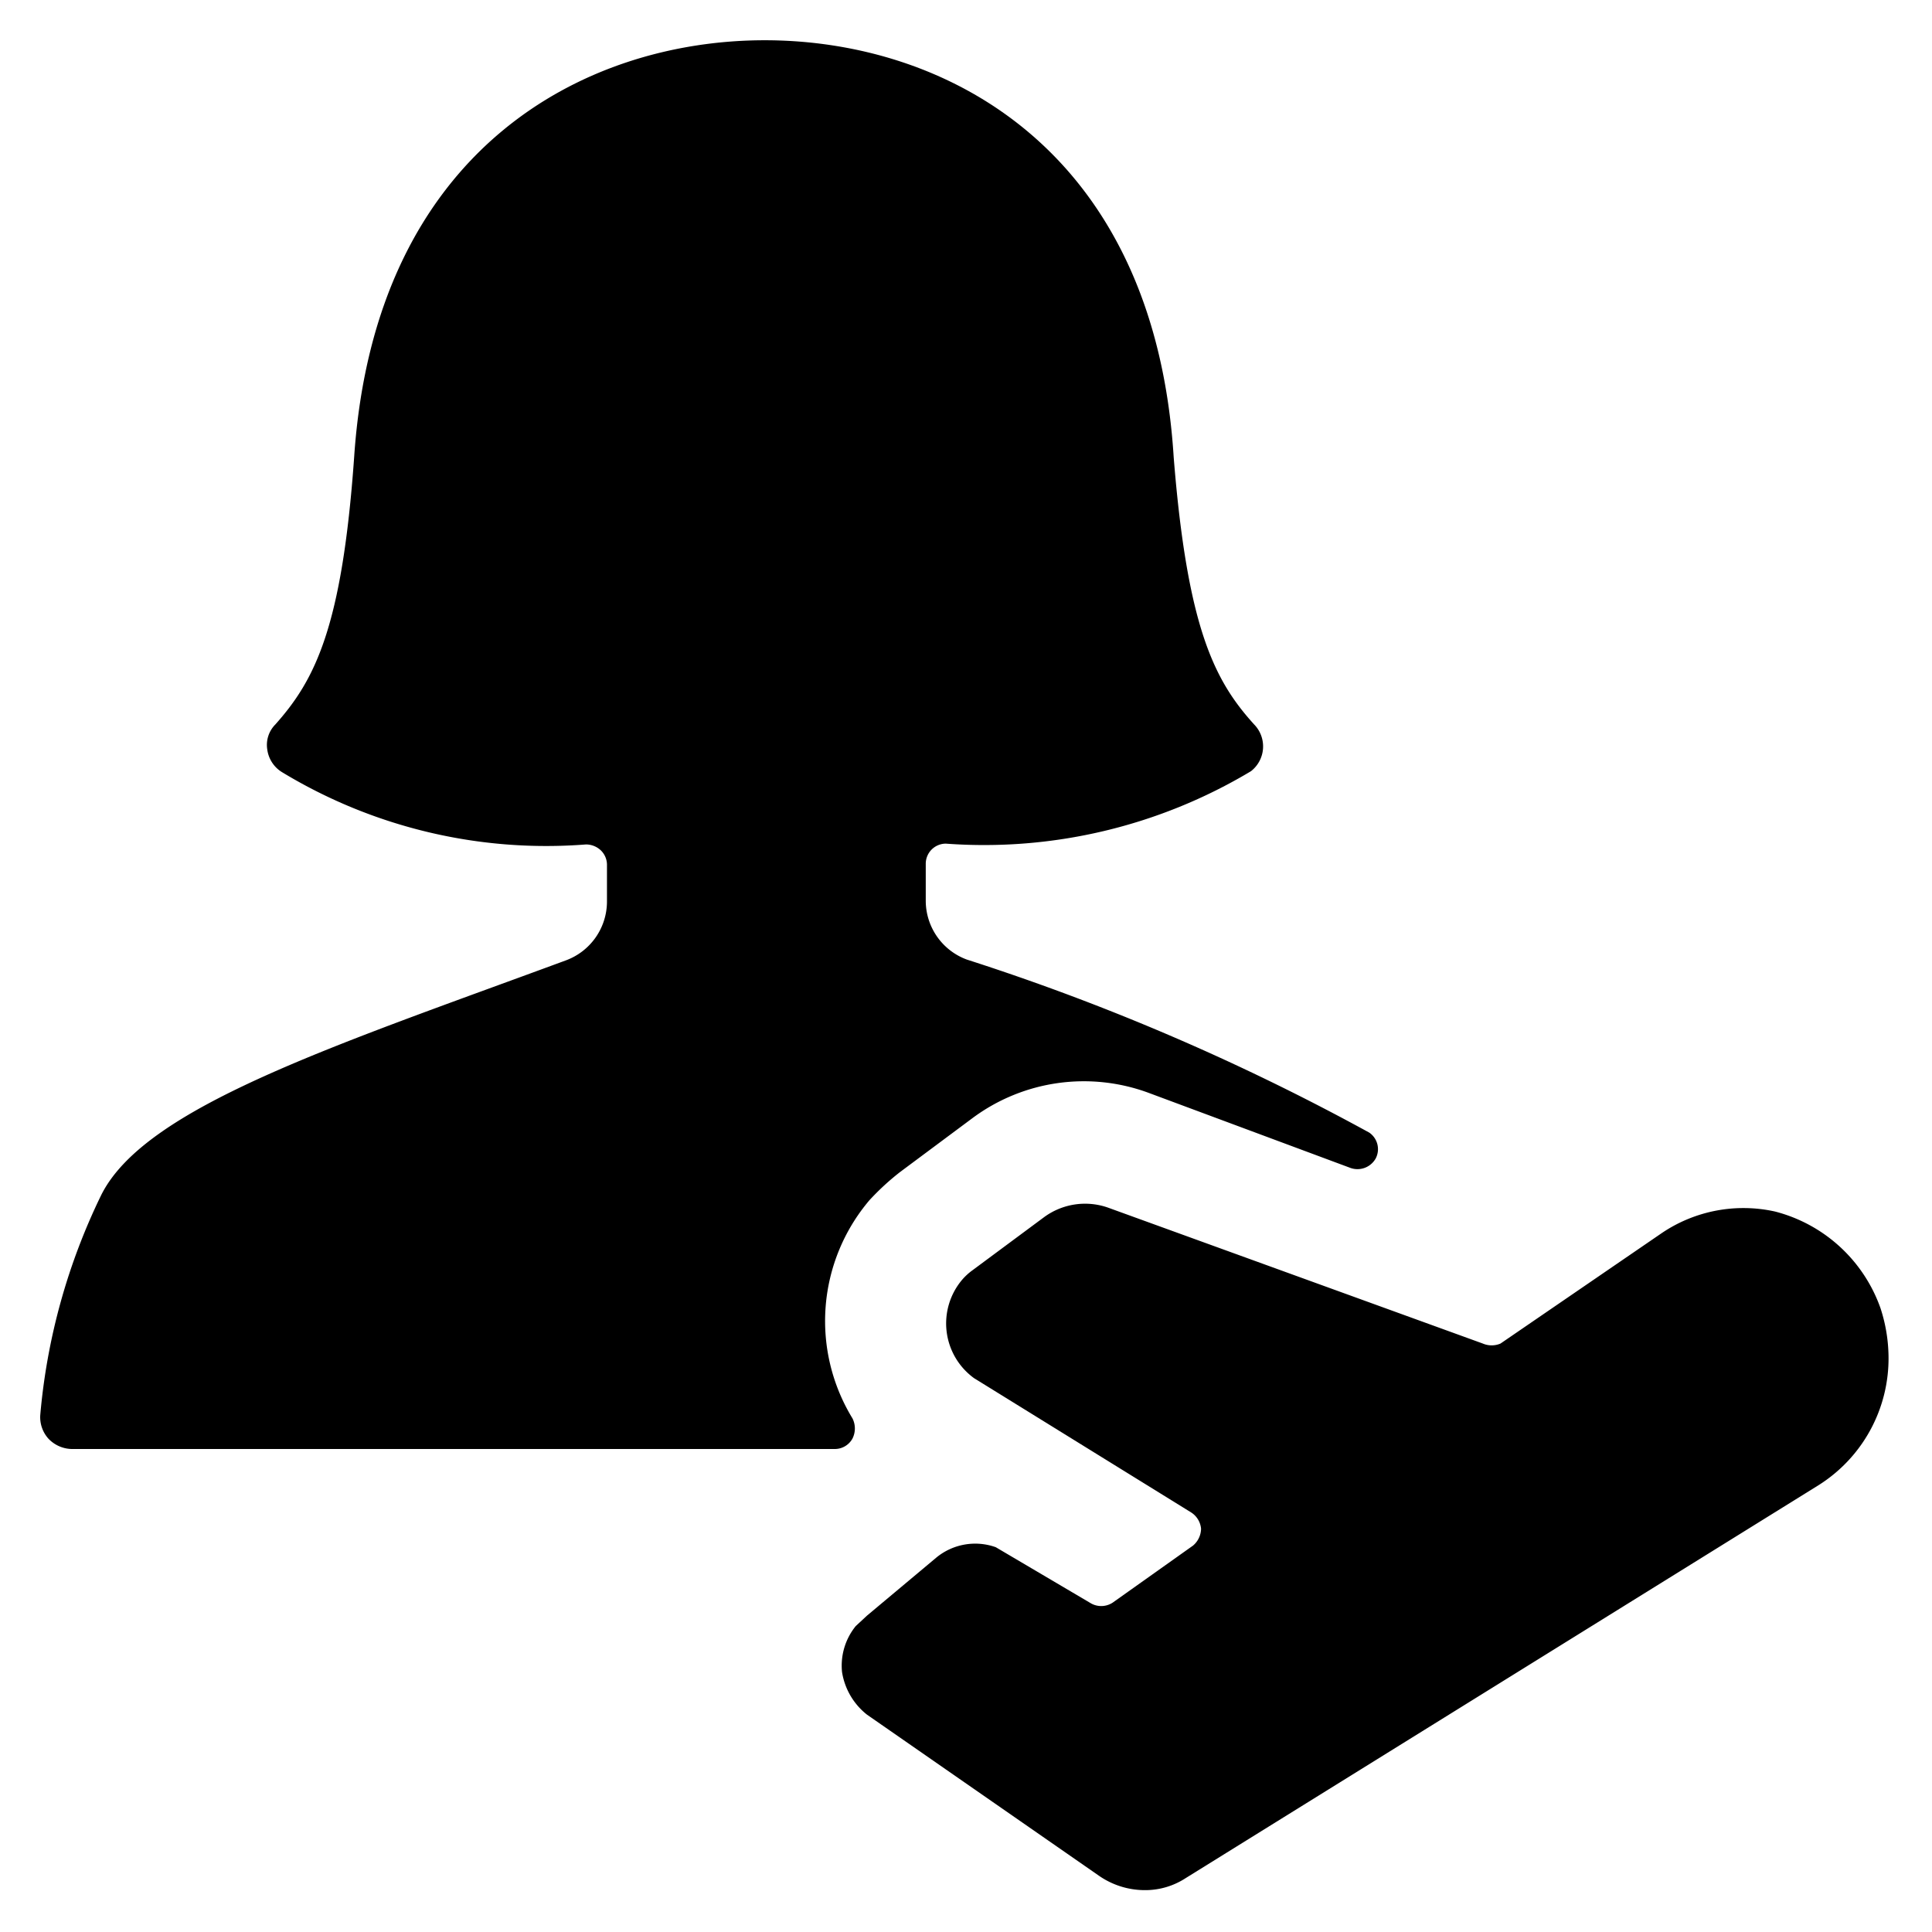
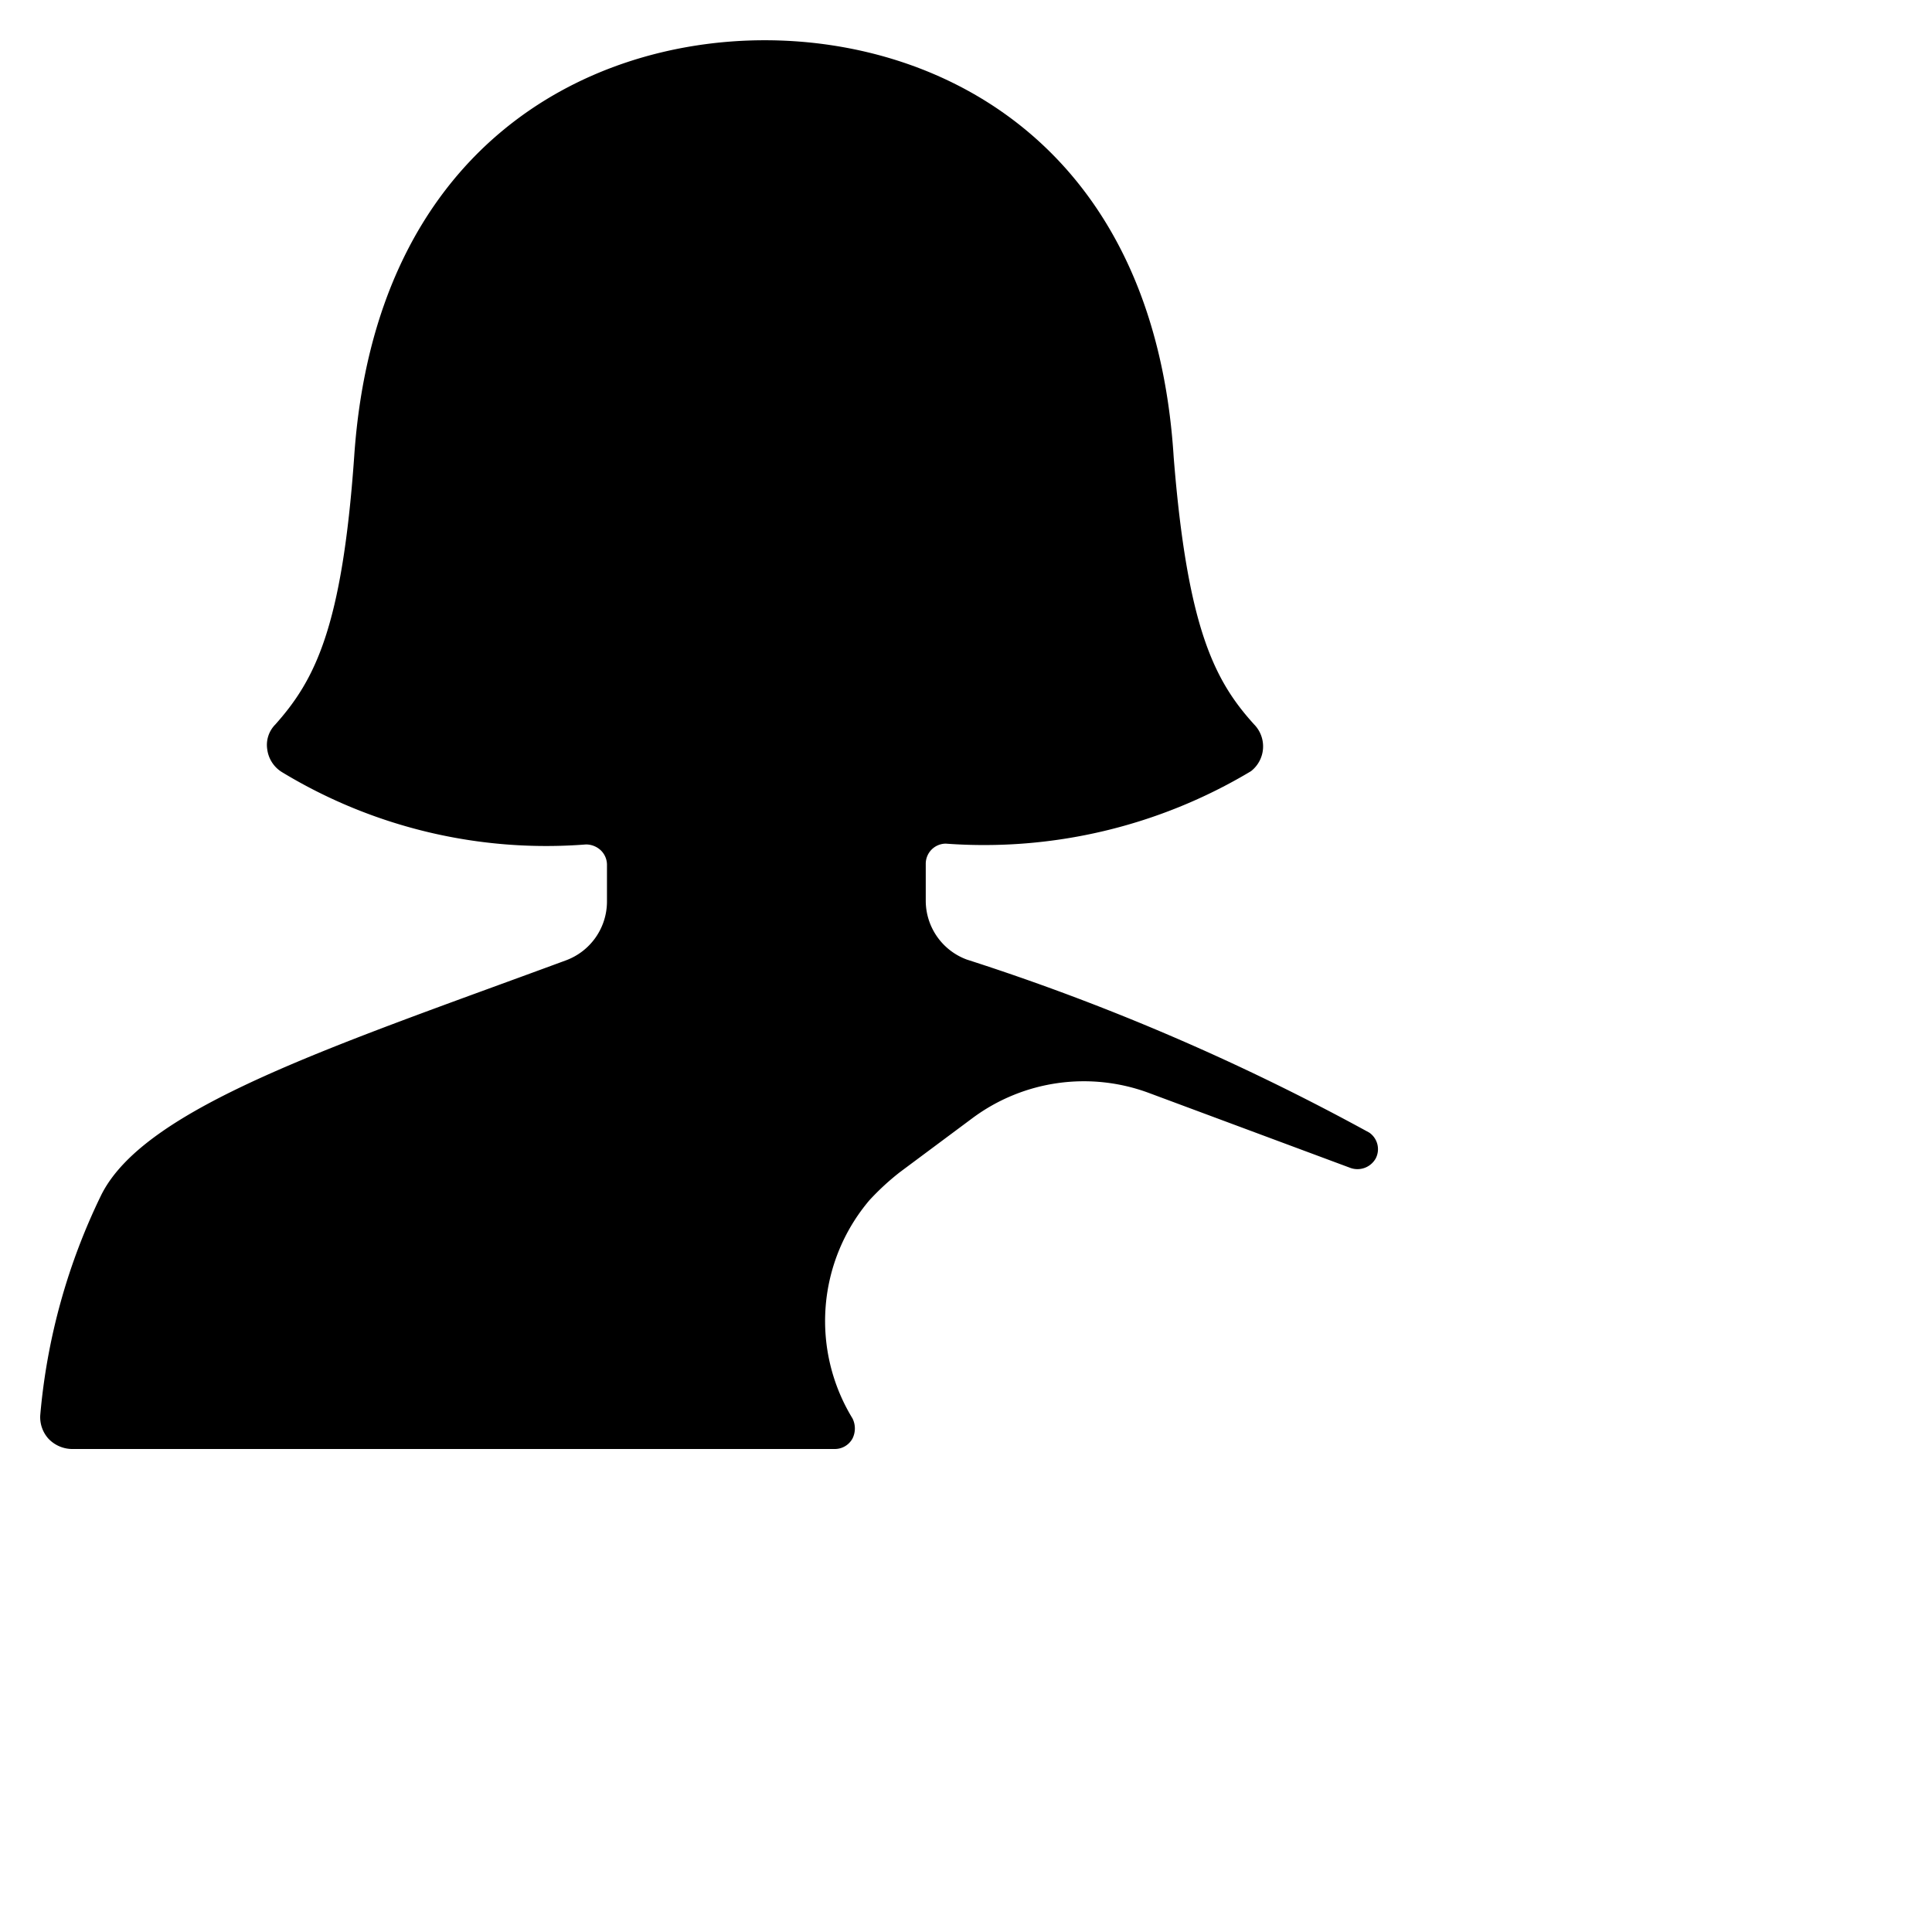
<svg xmlns="http://www.w3.org/2000/svg" viewBox="0 0 24 24">
  <g>
    <path d="M10.8 14.91a3.15 3.15 0 0 1 0.38 -0.35l0.9 -0.67a2.32 2.32 0 0 1 2.2 -0.31l2.5 0.93a0.26 0.26 0 0 0 0.31 -0.12 0.25 0.25 0 0 0 -0.08 -0.32 28.56 28.56 0 0 0 -5 -2.15 0.78 0.78 0 0 1 -0.51 -0.73v-0.46a0.25 0.25 0 0 1 0.25 -0.25 6.45 6.45 0 0 0 3.79 -0.9 0.39 0.39 0 0 0 0.04 -0.58c-0.49 -0.54 -0.83 -1.19 -1 -3.32C14.34 1.85 11.74 0.5 9.5 0.5S4.66 1.85 4.4 5.67C4.25 7.8 3.91 8.45 3.42 9a0.36 0.36 0 0 0 -0.1 0.31 0.39 0.39 0 0 0 0.18 0.28 6.33 6.33 0 0 0 3.78 0.9 0.27 0.27 0 0 1 0.18 0.07 0.25 0.25 0 0 1 0.08 0.18v0.46a0.78 0.78 0 0 1 -0.51 0.73c-2.9 1.07 -5.22 1.82 -5.77 2.91a7.77 7.77 0 0 0 -0.76 2.74 0.4 0.4 0 0 0 0.1 0.29 0.41 0.41 0 0 0 0.29 0.13h9.48a0.25 0.25 0 0 0 0.22 -0.13 0.28 0.28 0 0 0 0 -0.25 2.32 2.32 0 0 1 0.21 -2.71Z" fill="#000000" stroke-width="1" />
-     <path d="M22.05 15.05a1.81 1.81 0 0 0 -1.41 0.27l-2 1.37a0.28 0.28 0 0 1 -0.22 0L13.76 15a0.86 0.86 0 0 0 -0.79 0.12l-0.89 0.66a0.74 0.74 0 0 0 -0.13 0.12 0.84 0.84 0 0 0 0.15 1.22l2.7 1.67a0.27 0.27 0 0 1 0.12 0.2 0.28 0.28 0 0 1 -0.1 0.21l-1 0.71a0.26 0.26 0 0 1 -0.28 0l-1.17 -0.69a0.76 0.76 0 0 0 -0.74 0.13l-0.86 0.72 -0.14 0.13a0.78 0.78 0 0 0 -0.17 0.57 0.84 0.84 0 0 0 0.31 0.53l2.88 2a1 1 0 0 0 0.57 0.18 0.92 0.92 0 0 0 0.51 -0.15l7.86 -4.88a1.86 1.86 0 0 0 0.87 -1.6 2 2 0 0 0 -0.1 -0.6 1.89 1.89 0 0 0 -1.31 -1.2Z" fill="#000000" stroke-width="1" />
  </g>
</svg>